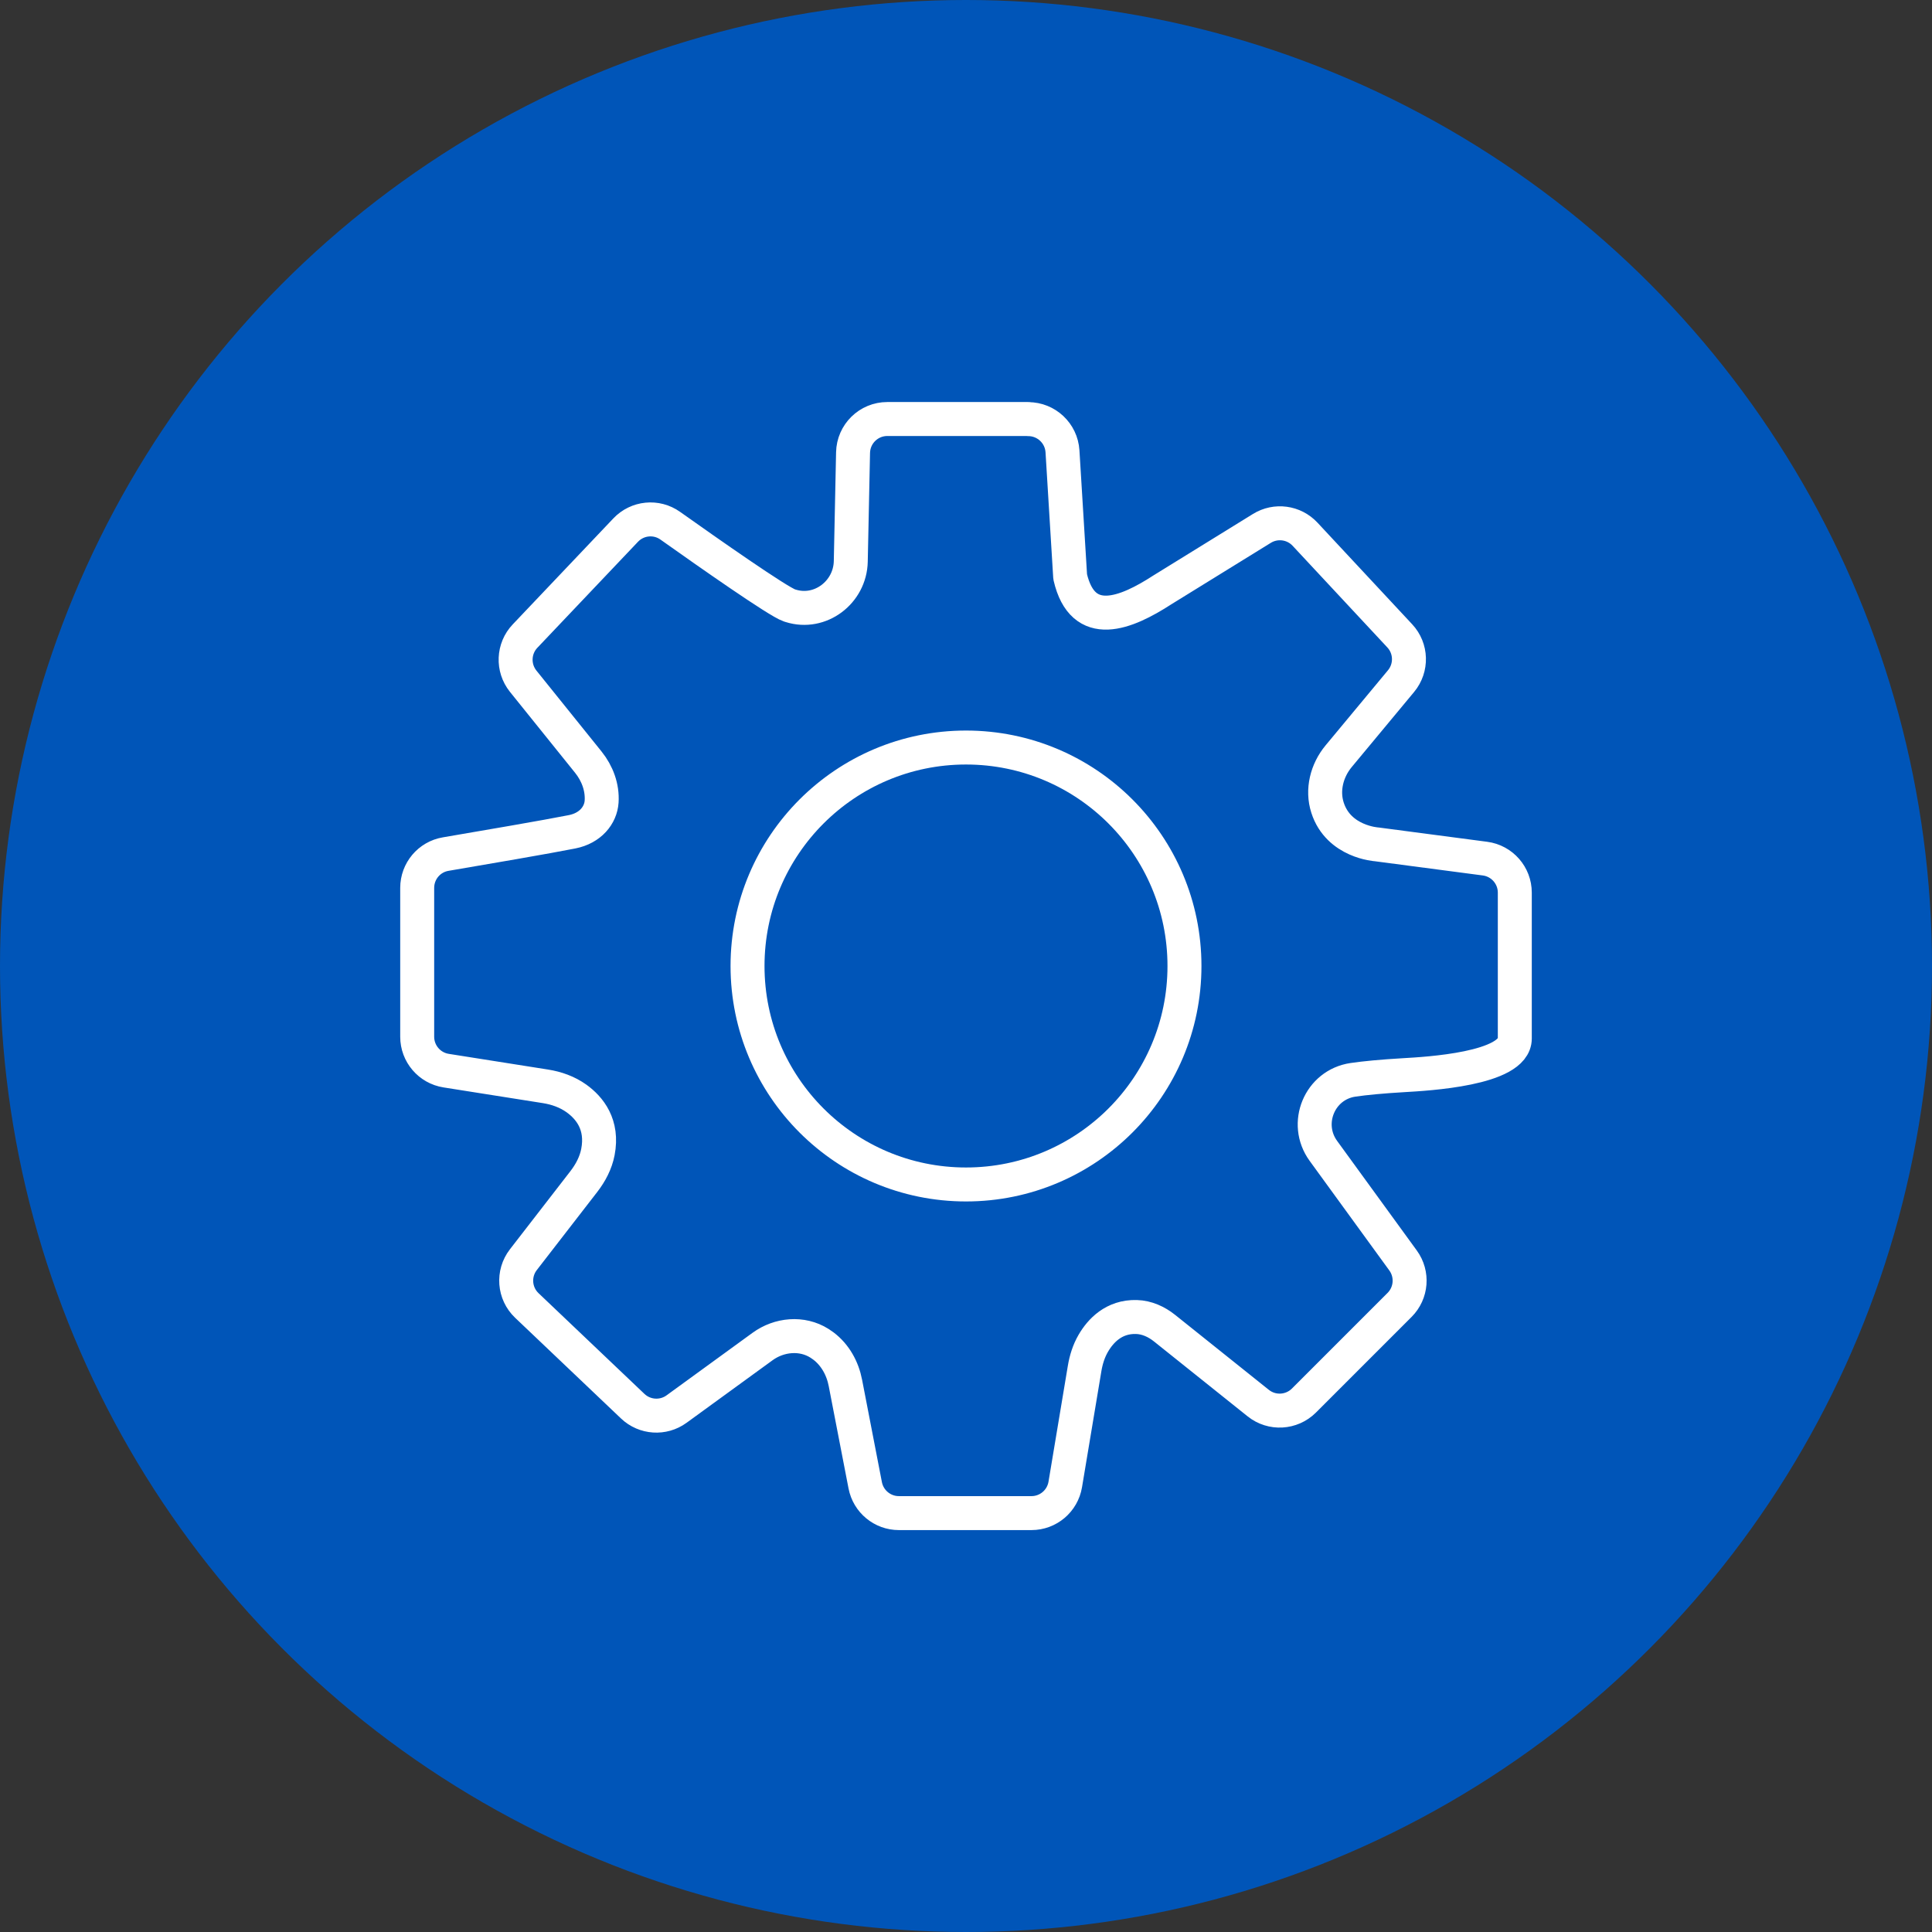
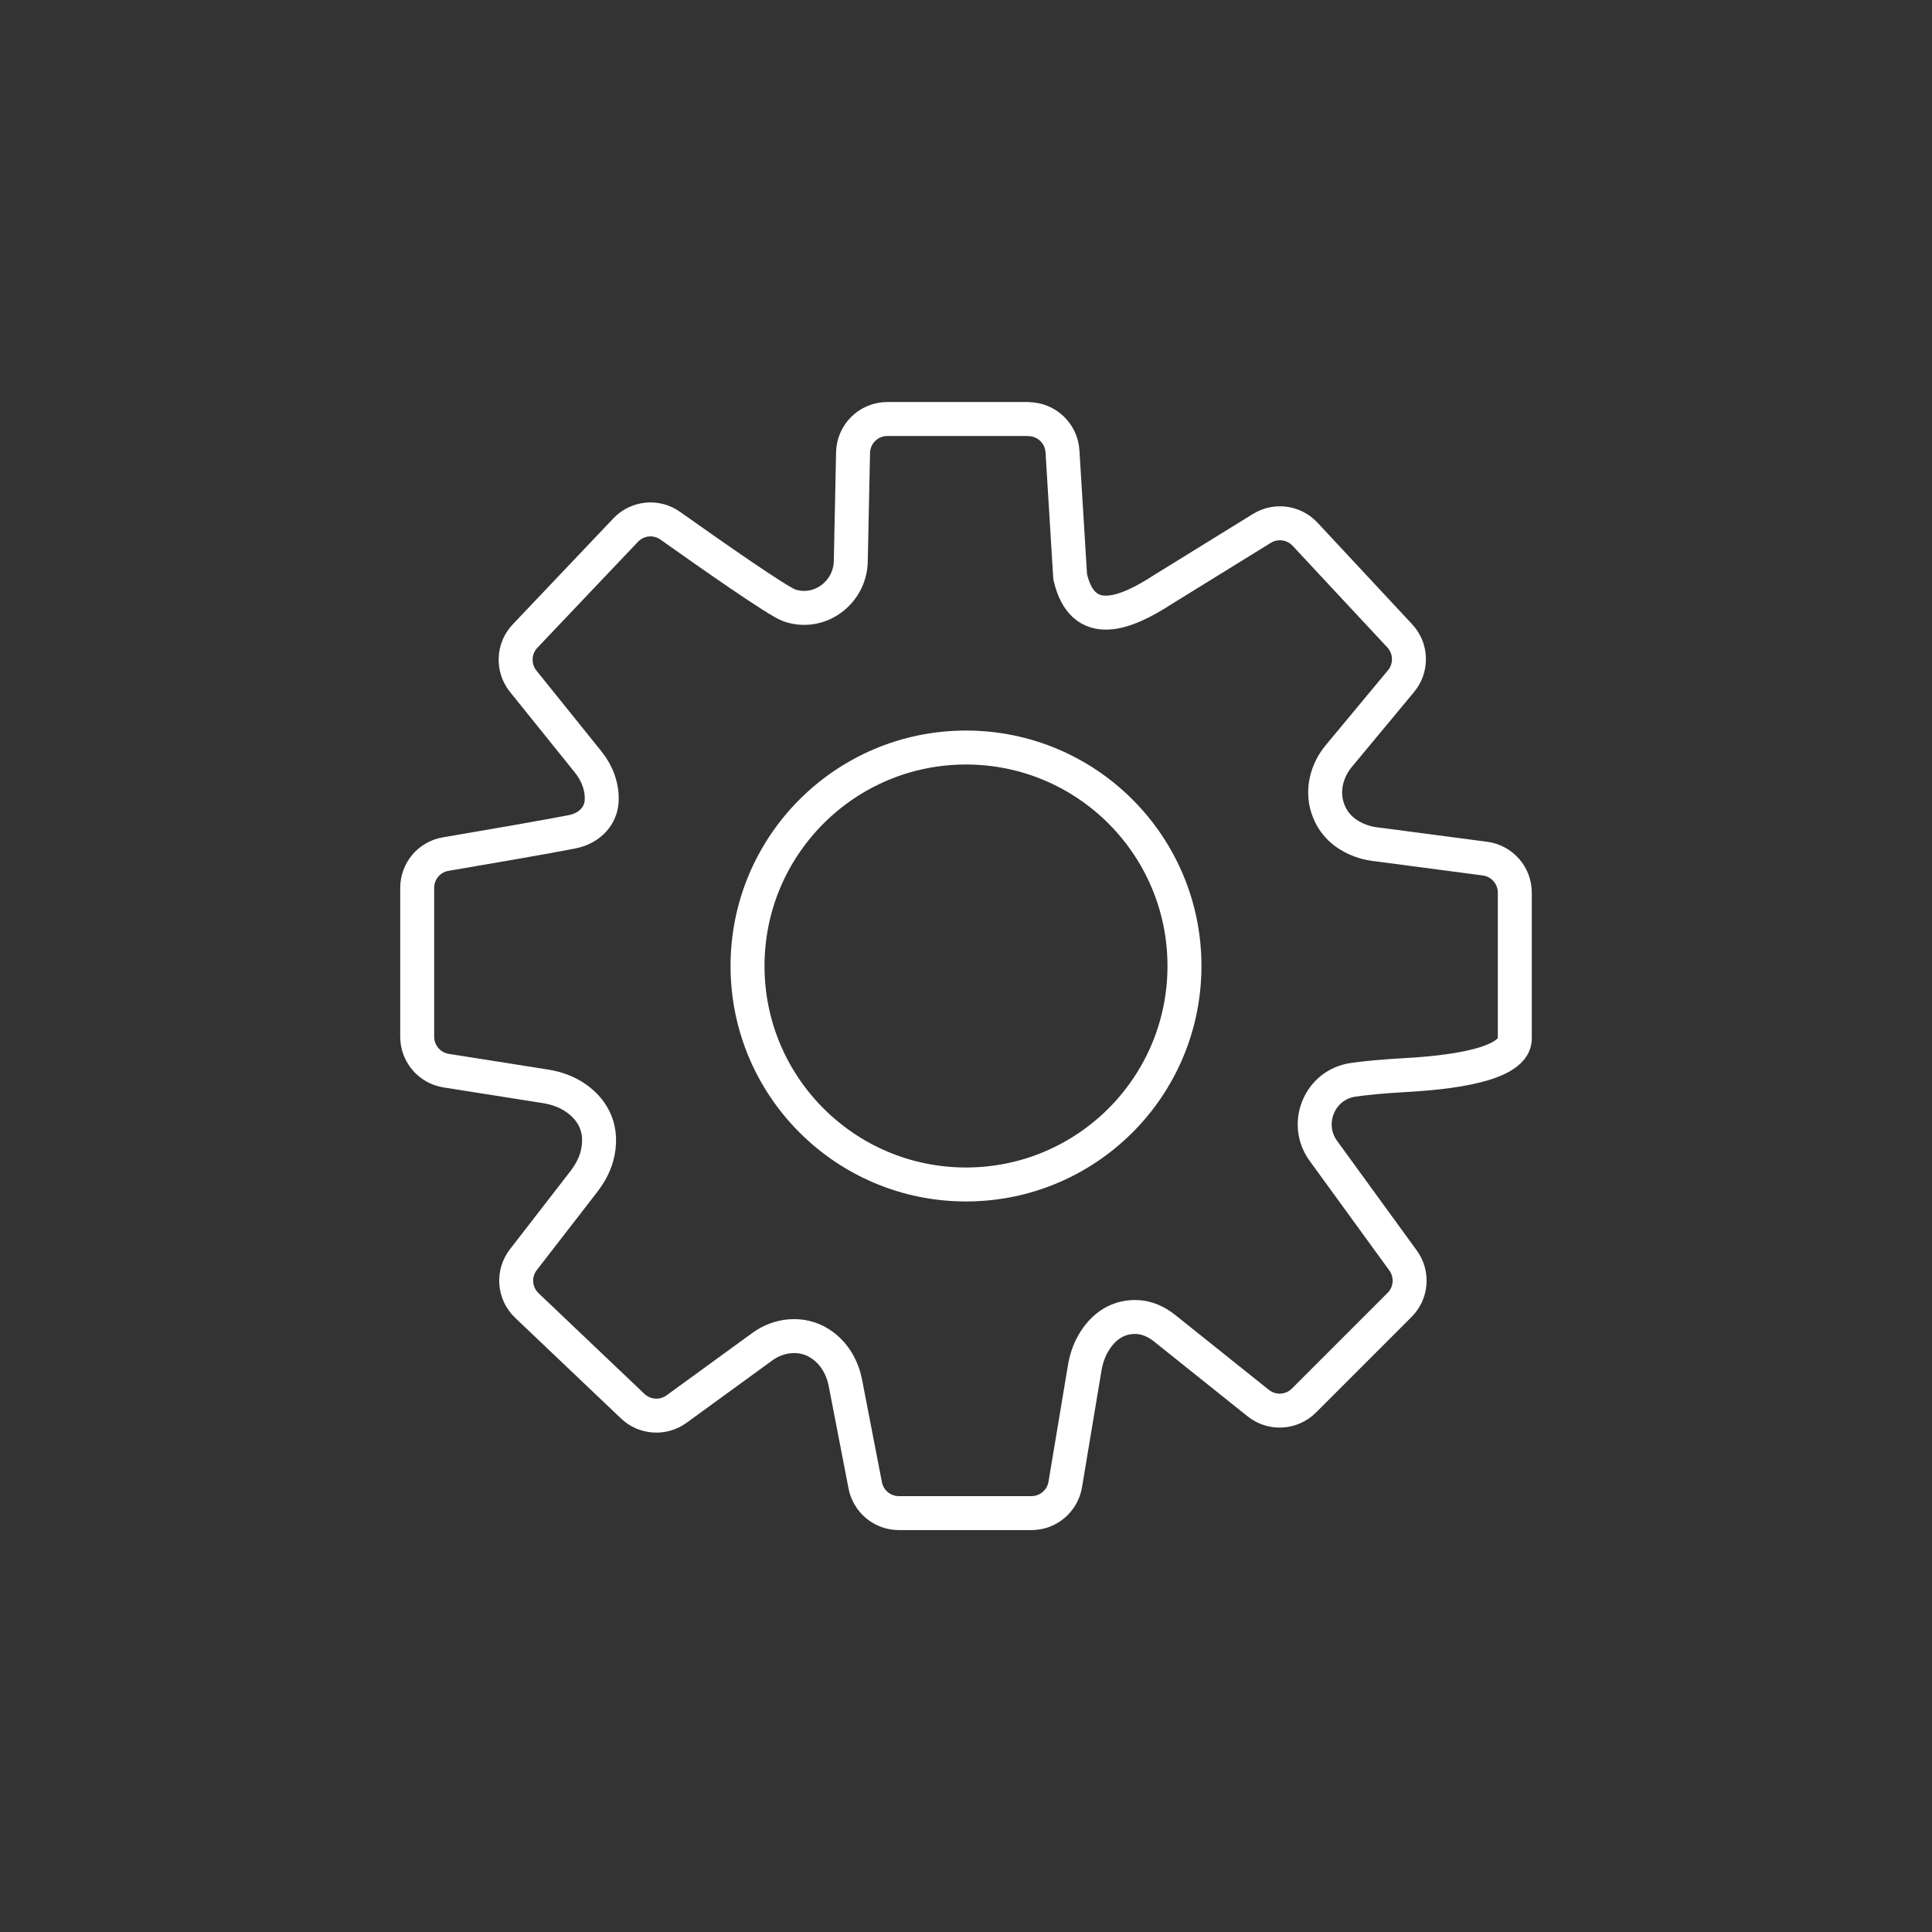
<svg xmlns="http://www.w3.org/2000/svg" viewBox="0 0 500 500">
  <rect x="0" y="0" width="500" height="500" fill="#333333" stroke="none" />
  <defs>
    <style>.d{fill:#0055b8;}.e{fill:none;stroke:#fff;stroke-linecap:round;stroke-linejoin:round;stroke-width:8.79px;}</style>
  </defs>
  <g id="a">
    <g id="b">
-       <circle class="d" cx="250" cy="250" r="250" />
-     </g>
+       </g>
    <g>
      <path class="e" d="M266.11,108.44h-36.47c-4.83,0-8.77,3.86-8.87,8.69l-.59,28.16c-.17,8-7.92,13.9-15.56,11.49-.1-.03-.21-.07-.32-.1-2.97-.99-21.06-13.69-30.83-20.62-3.6-2.56-8.52-2.07-11.56,1.14l-26.03,27.42c-3.06,3.22-3.26,8.21-.48,11.68l16.86,20.95c2.32,2.89,3.68,6.51,3.44,10.21-.24,3.53-2.91,6.86-7.61,7.8-6.47,1.29-23.05,4.13-32.75,5.78-4.27,.72-7.37,4.42-7.37,8.75v38.52c0,4.37,3.18,8.09,7.49,8.77l25.69,4.06c2.88,.45,5.68,1.45,8.04,3.14,3.41,2.45,6.92,6.77,5.55,13.87-.54,2.8-1.9,5.38-3.64,7.63l-15.65,20.22c-2.79,3.6-2.4,8.73,.9,11.86l27.4,26.06c3.1,2.95,7.87,3.27,11.34,.75l22.26-16.19c4.31-3.14,10.2-3.69,14.71-.85,.34,.21,.68,.45,1.02,.7,3.06,2.3,4.99,5.81,5.71,9.57l5.13,26.5c.81,4.17,4.46,7.19,8.71,7.19h34.31c4.34,0,8.04-3.14,8.75-7.42l5-29.97c.38-2.3,1.08-4.55,2.25-6.56,1.87-3.21,5.31-6.96,11.16-6.8,2.68,.07,5.21,1.22,7.3,2.9l24.23,19.38c3.53,2.83,8.62,2.54,11.82-.65l24.76-24.76c3.09-3.09,3.47-7.96,.9-11.5l-20.62-28.36c-5.14-7.07-.99-17.12,7.66-18.39,3.14-.46,7.41-.87,13.2-1.21s28.68-1.55,28.68-9.48v-37.76c0-4.45-3.3-8.22-7.72-8.8l-28.02-3.69s-9.87-.58-12.73-9.5c-1.47-4.58-.19-9.61,2.89-13.32l16.14-19.43c2.85-3.44,2.71-8.46-.34-11.72l-24.51-26.3c-2.89-3.1-7.56-3.72-11.16-1.5l-25.76,15.91c-9.33,6.05-20.59,10.77-23.86-3.39l-1.99-32.47c-.29-4.68-4.17-8.33-8.86-8.33Z" />
      <circle class="e" cx="250" cy="250" r="56.54" />
    </g>
  </g>
  <g id="c" />
</svg>